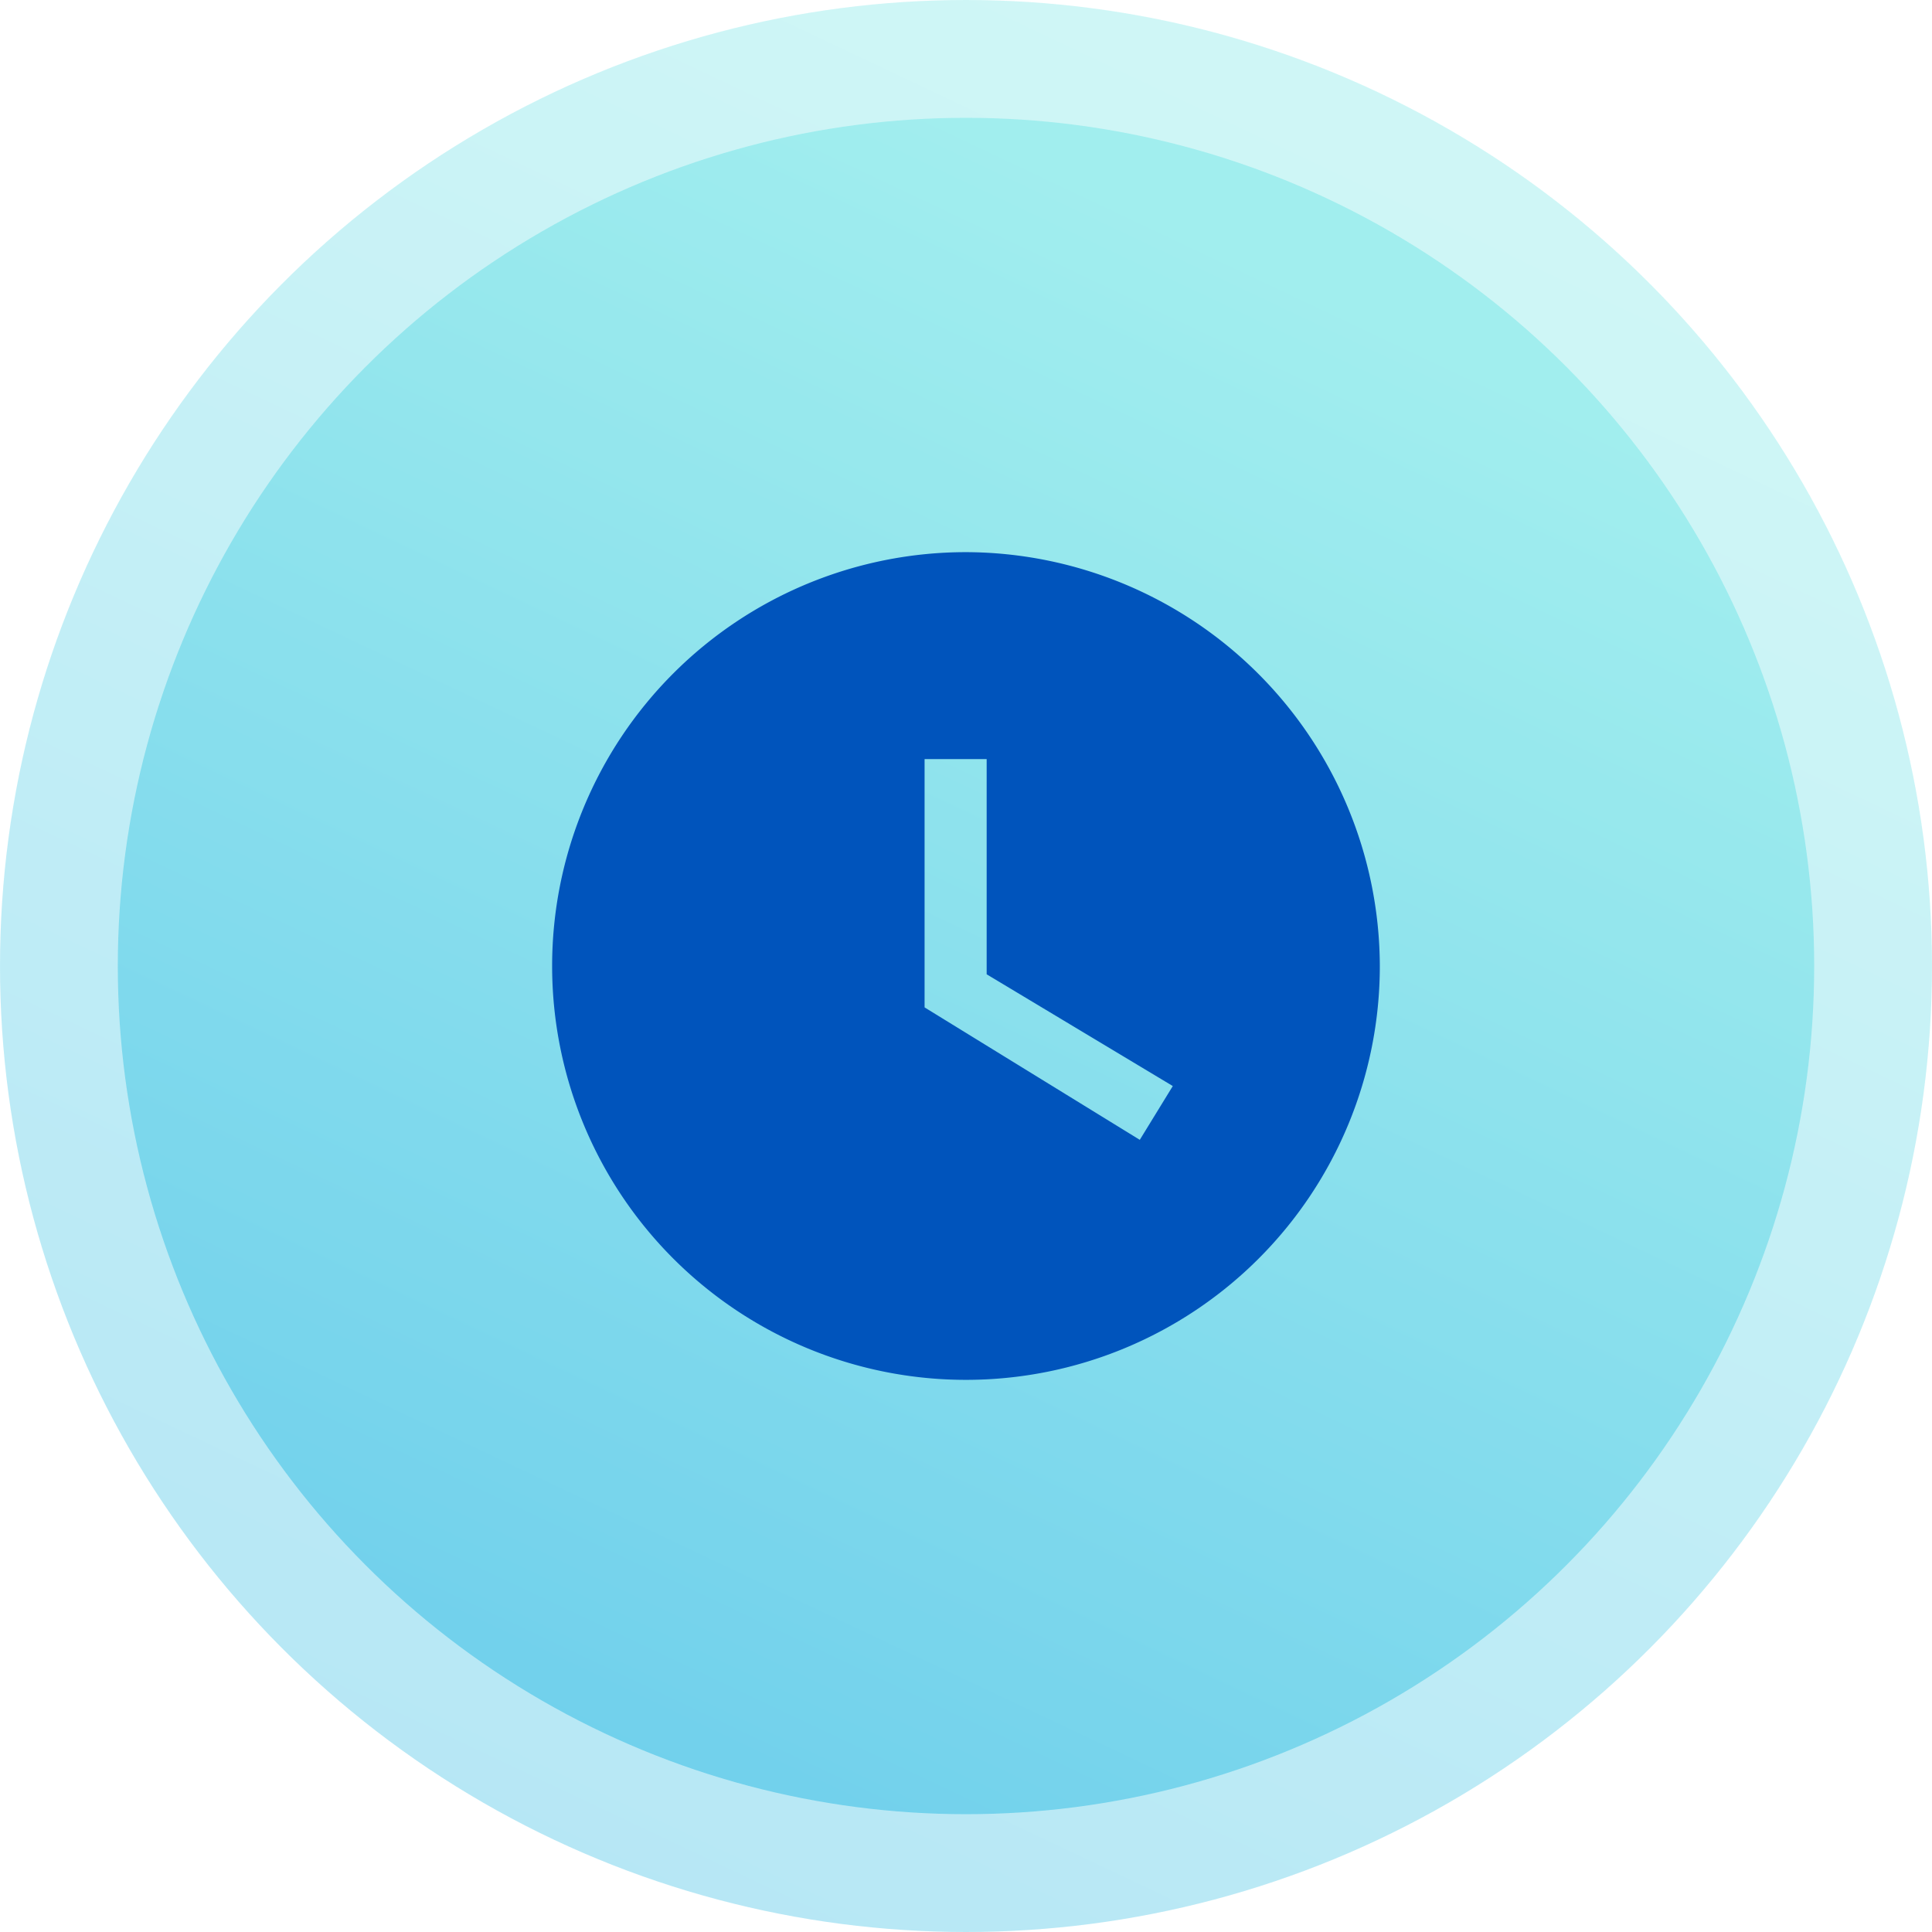
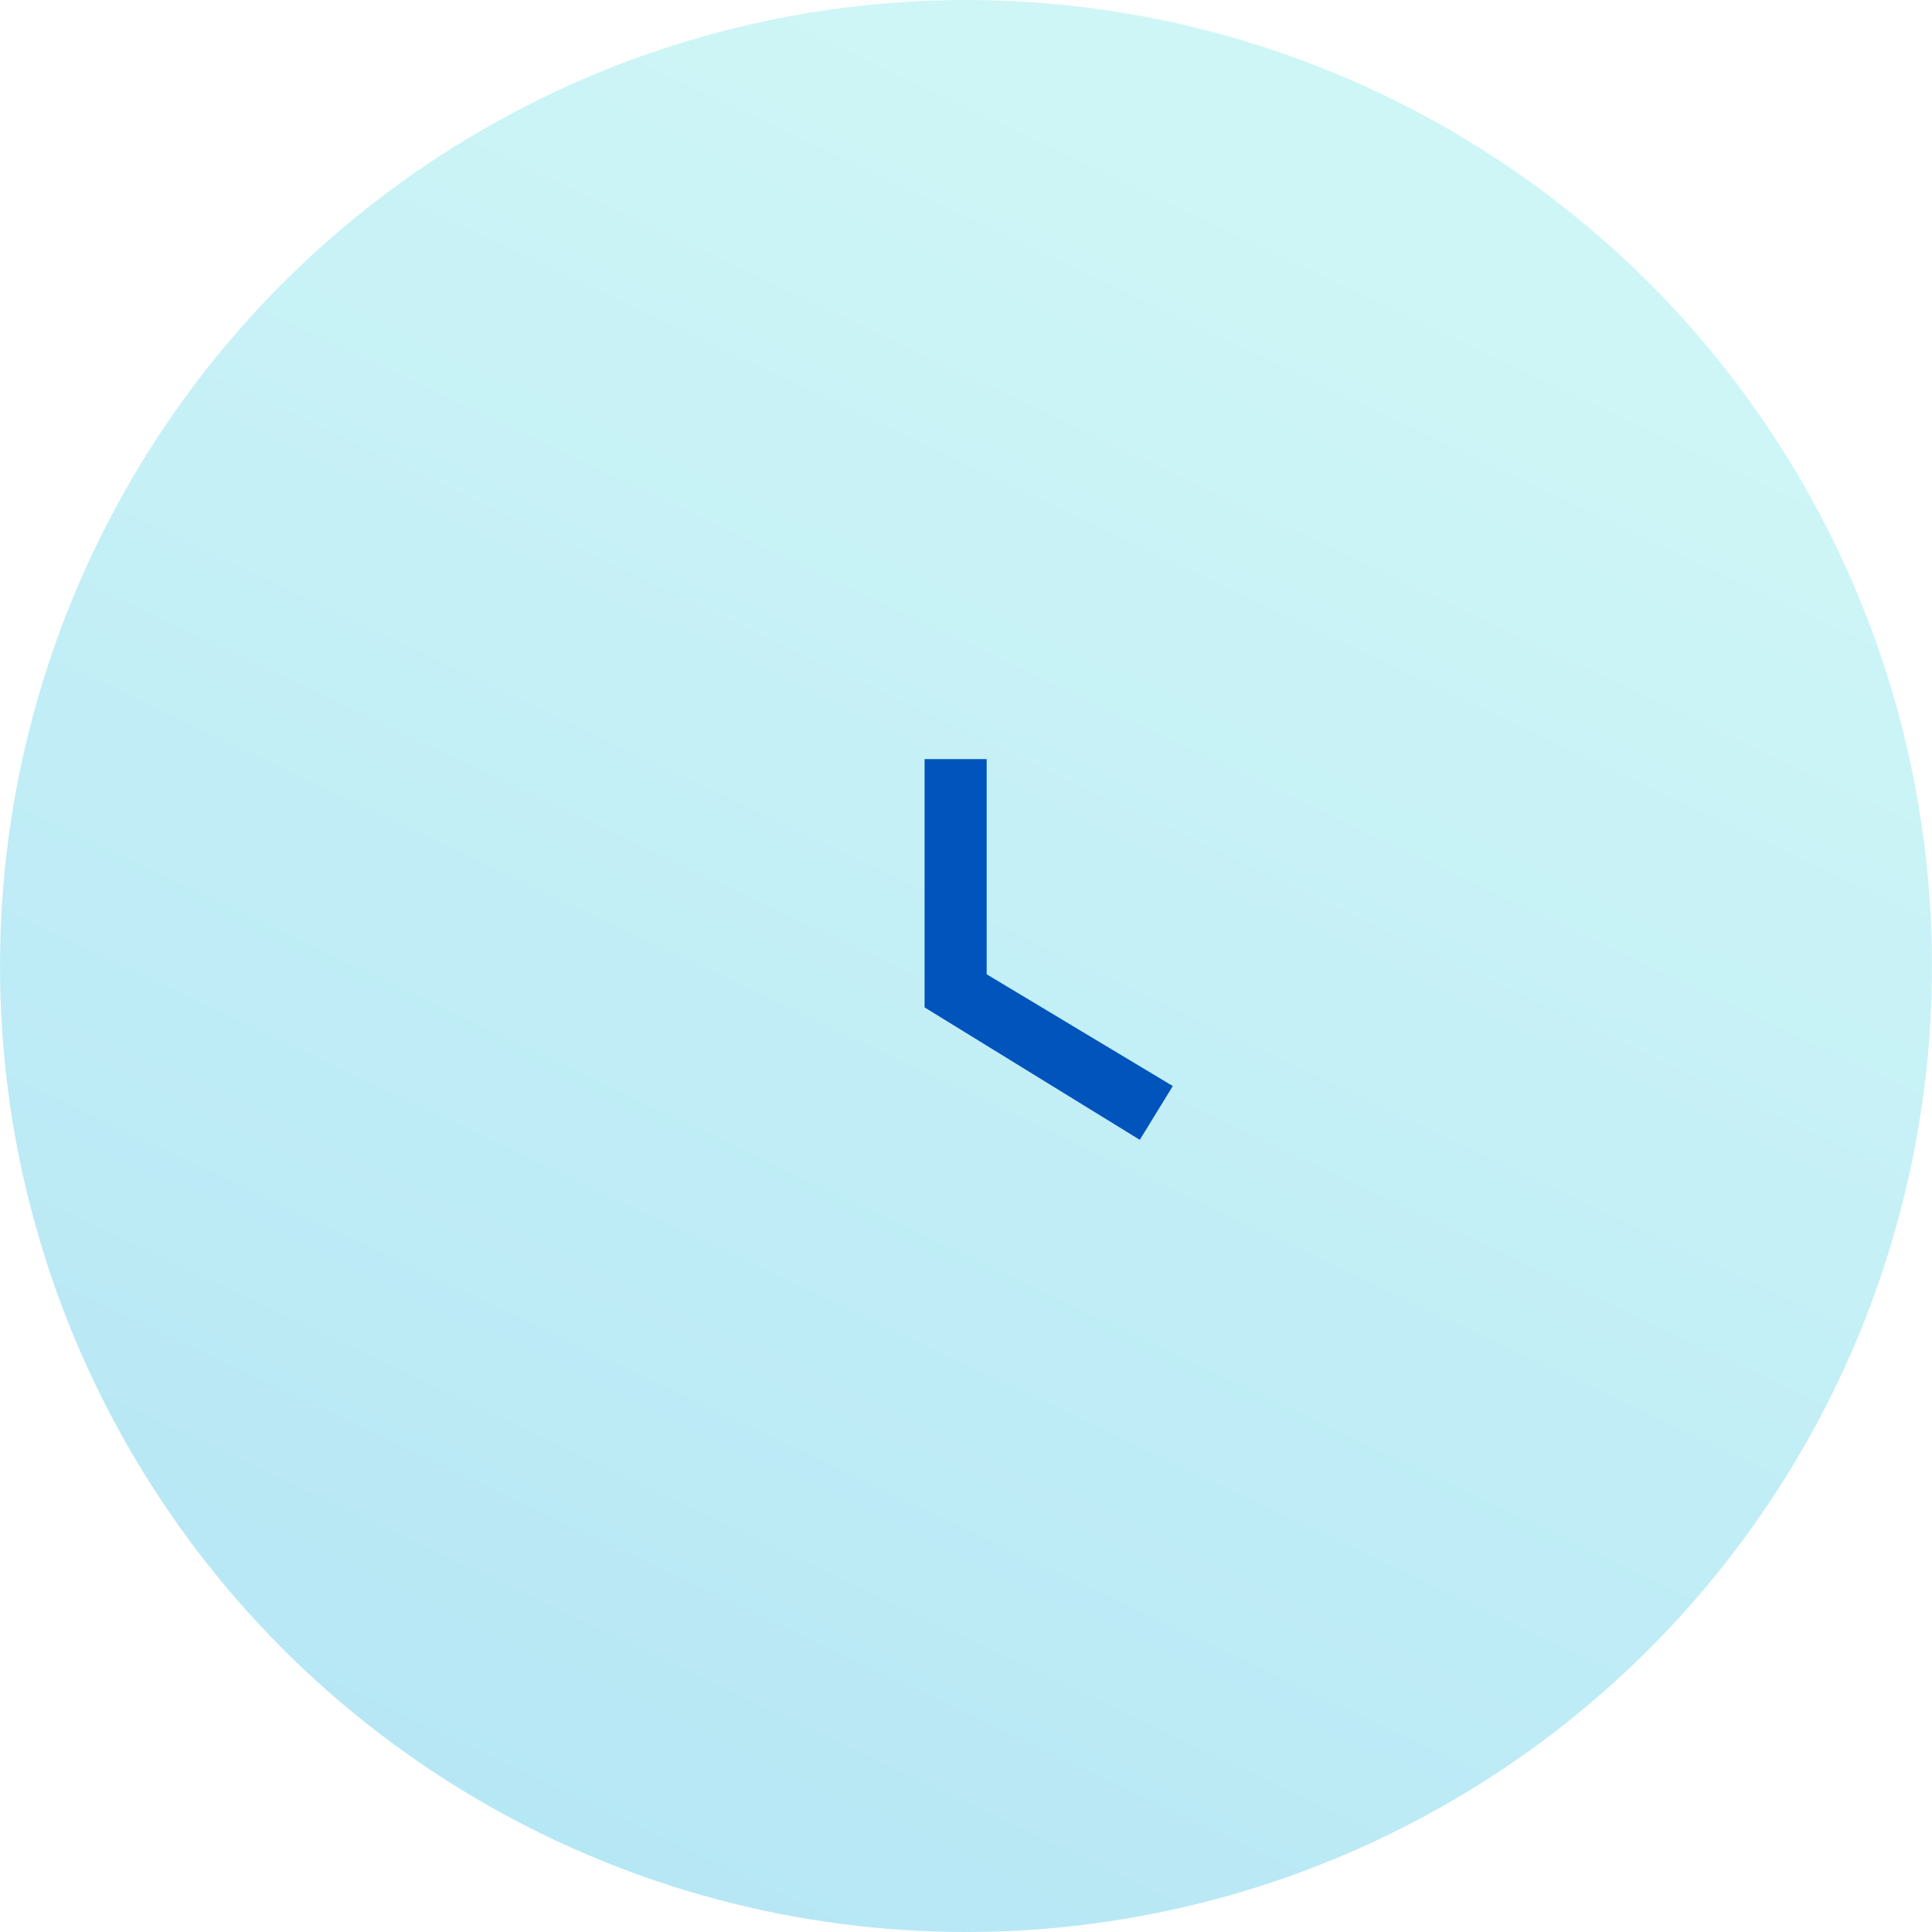
<svg xmlns="http://www.w3.org/2000/svg" width="82" height="82" viewBox="0 0 82 82">
  <defs>
    <linearGradient id="linear-gradient" x1="0.5" x2="-0.114" y2="1.298" gradientUnits="objectBoundingBox">
      <stop offset="0" stop-color="#6fe5e5" />
      <stop offset="1" stop-color="#00a1e0" />
    </linearGradient>
  </defs>
  <g id="Group_505" data-name="Group 505" transform="translate(-140 -3588)">
    <g id="Group_509" data-name="Group 509" opacity="0.65">
      <circle id="Ellipse_80" data-name="Ellipse 80" cx="41" cy="41" r="41" transform="translate(140 3588)" opacity="0.51" fill="url(#linear-gradient)" />
-       <circle id="Ellipse_81" data-name="Ellipse 81" cx="36" cy="36" r="36" transform="translate(145 3593)" fill="url(#linear-gradient)" />
    </g>
-     <path id="Icon_material-sharp-watch-later" data-name="Icon material-sharp-watch-later" d="M20.565,3A17.565,17.565,0,1,0,38.13,20.565,17.617,17.617,0,0,0,20.565,3Zm7.377,24.943-9.134-5.621V11.783h2.635v9.134l7.9,4.743Z" transform="translate(160.434 3608.435)" fill="#0054bc" />
+     <path id="Icon_material-sharp-watch-later" data-name="Icon material-sharp-watch-later" d="M20.565,3Zm7.377,24.943-9.134-5.621V11.783h2.635v9.134l7.9,4.743Z" transform="translate(160.434 3608.435)" fill="#0054bc" />
  </g>
</svg>